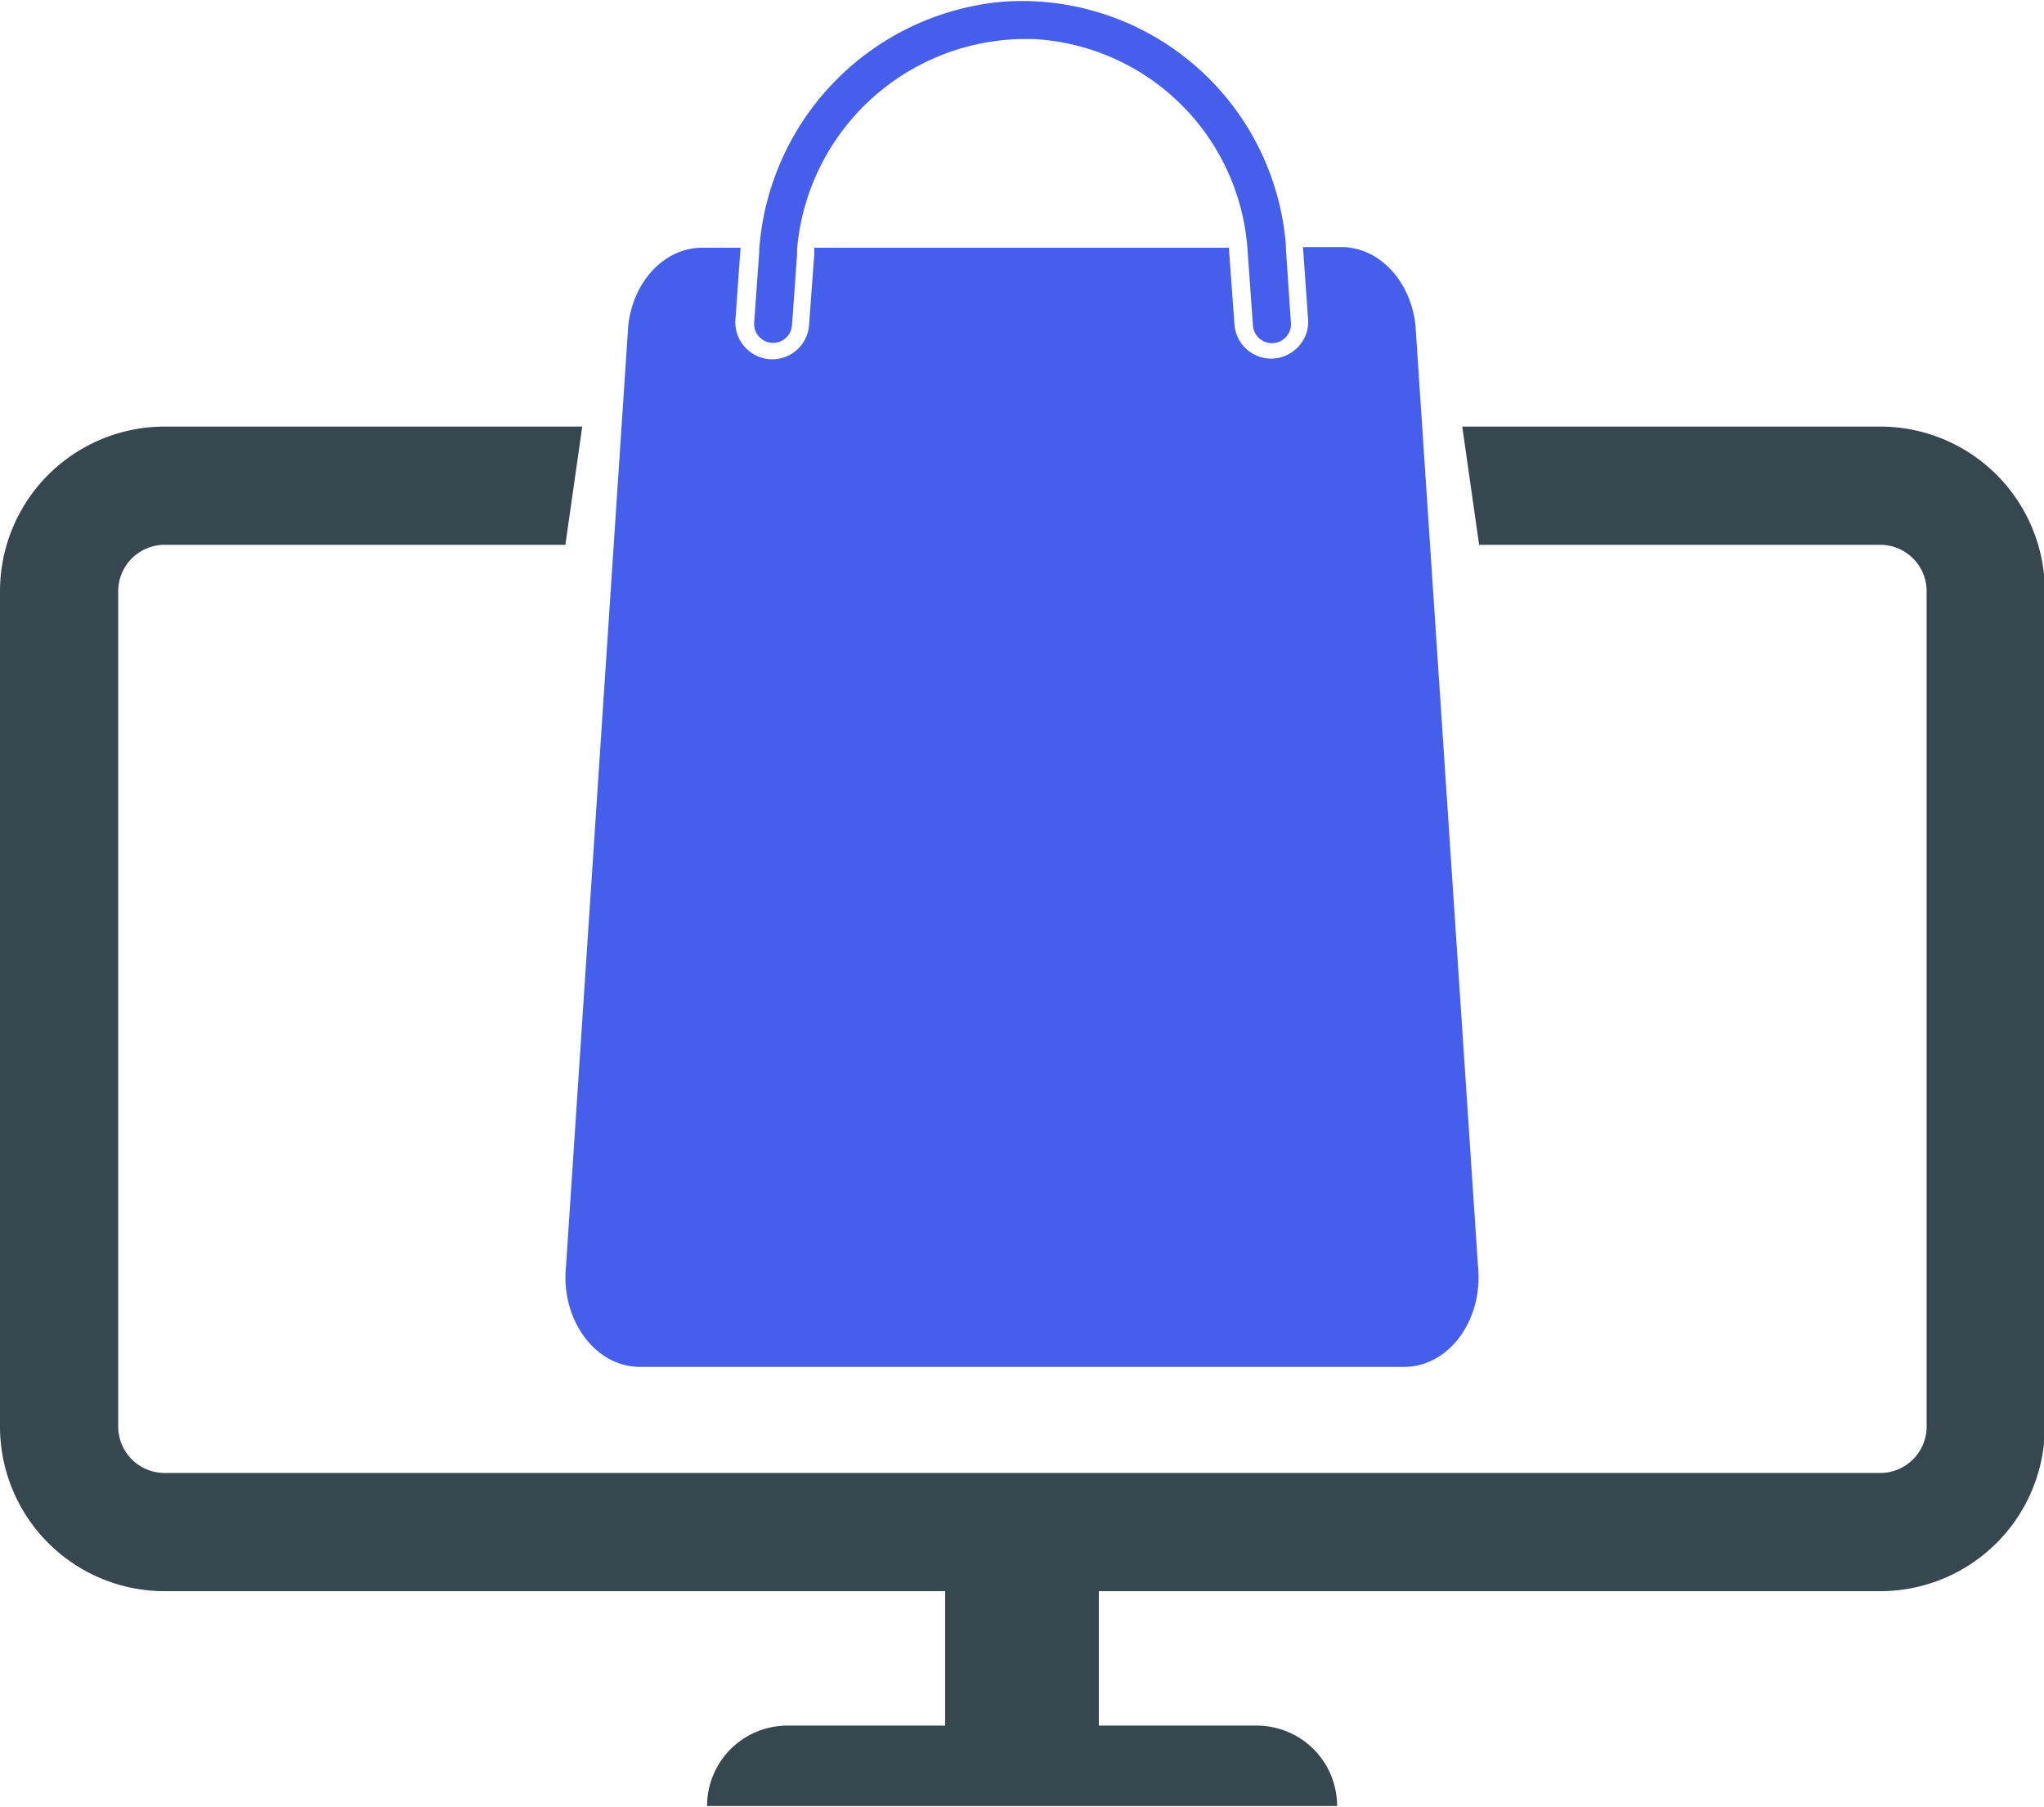
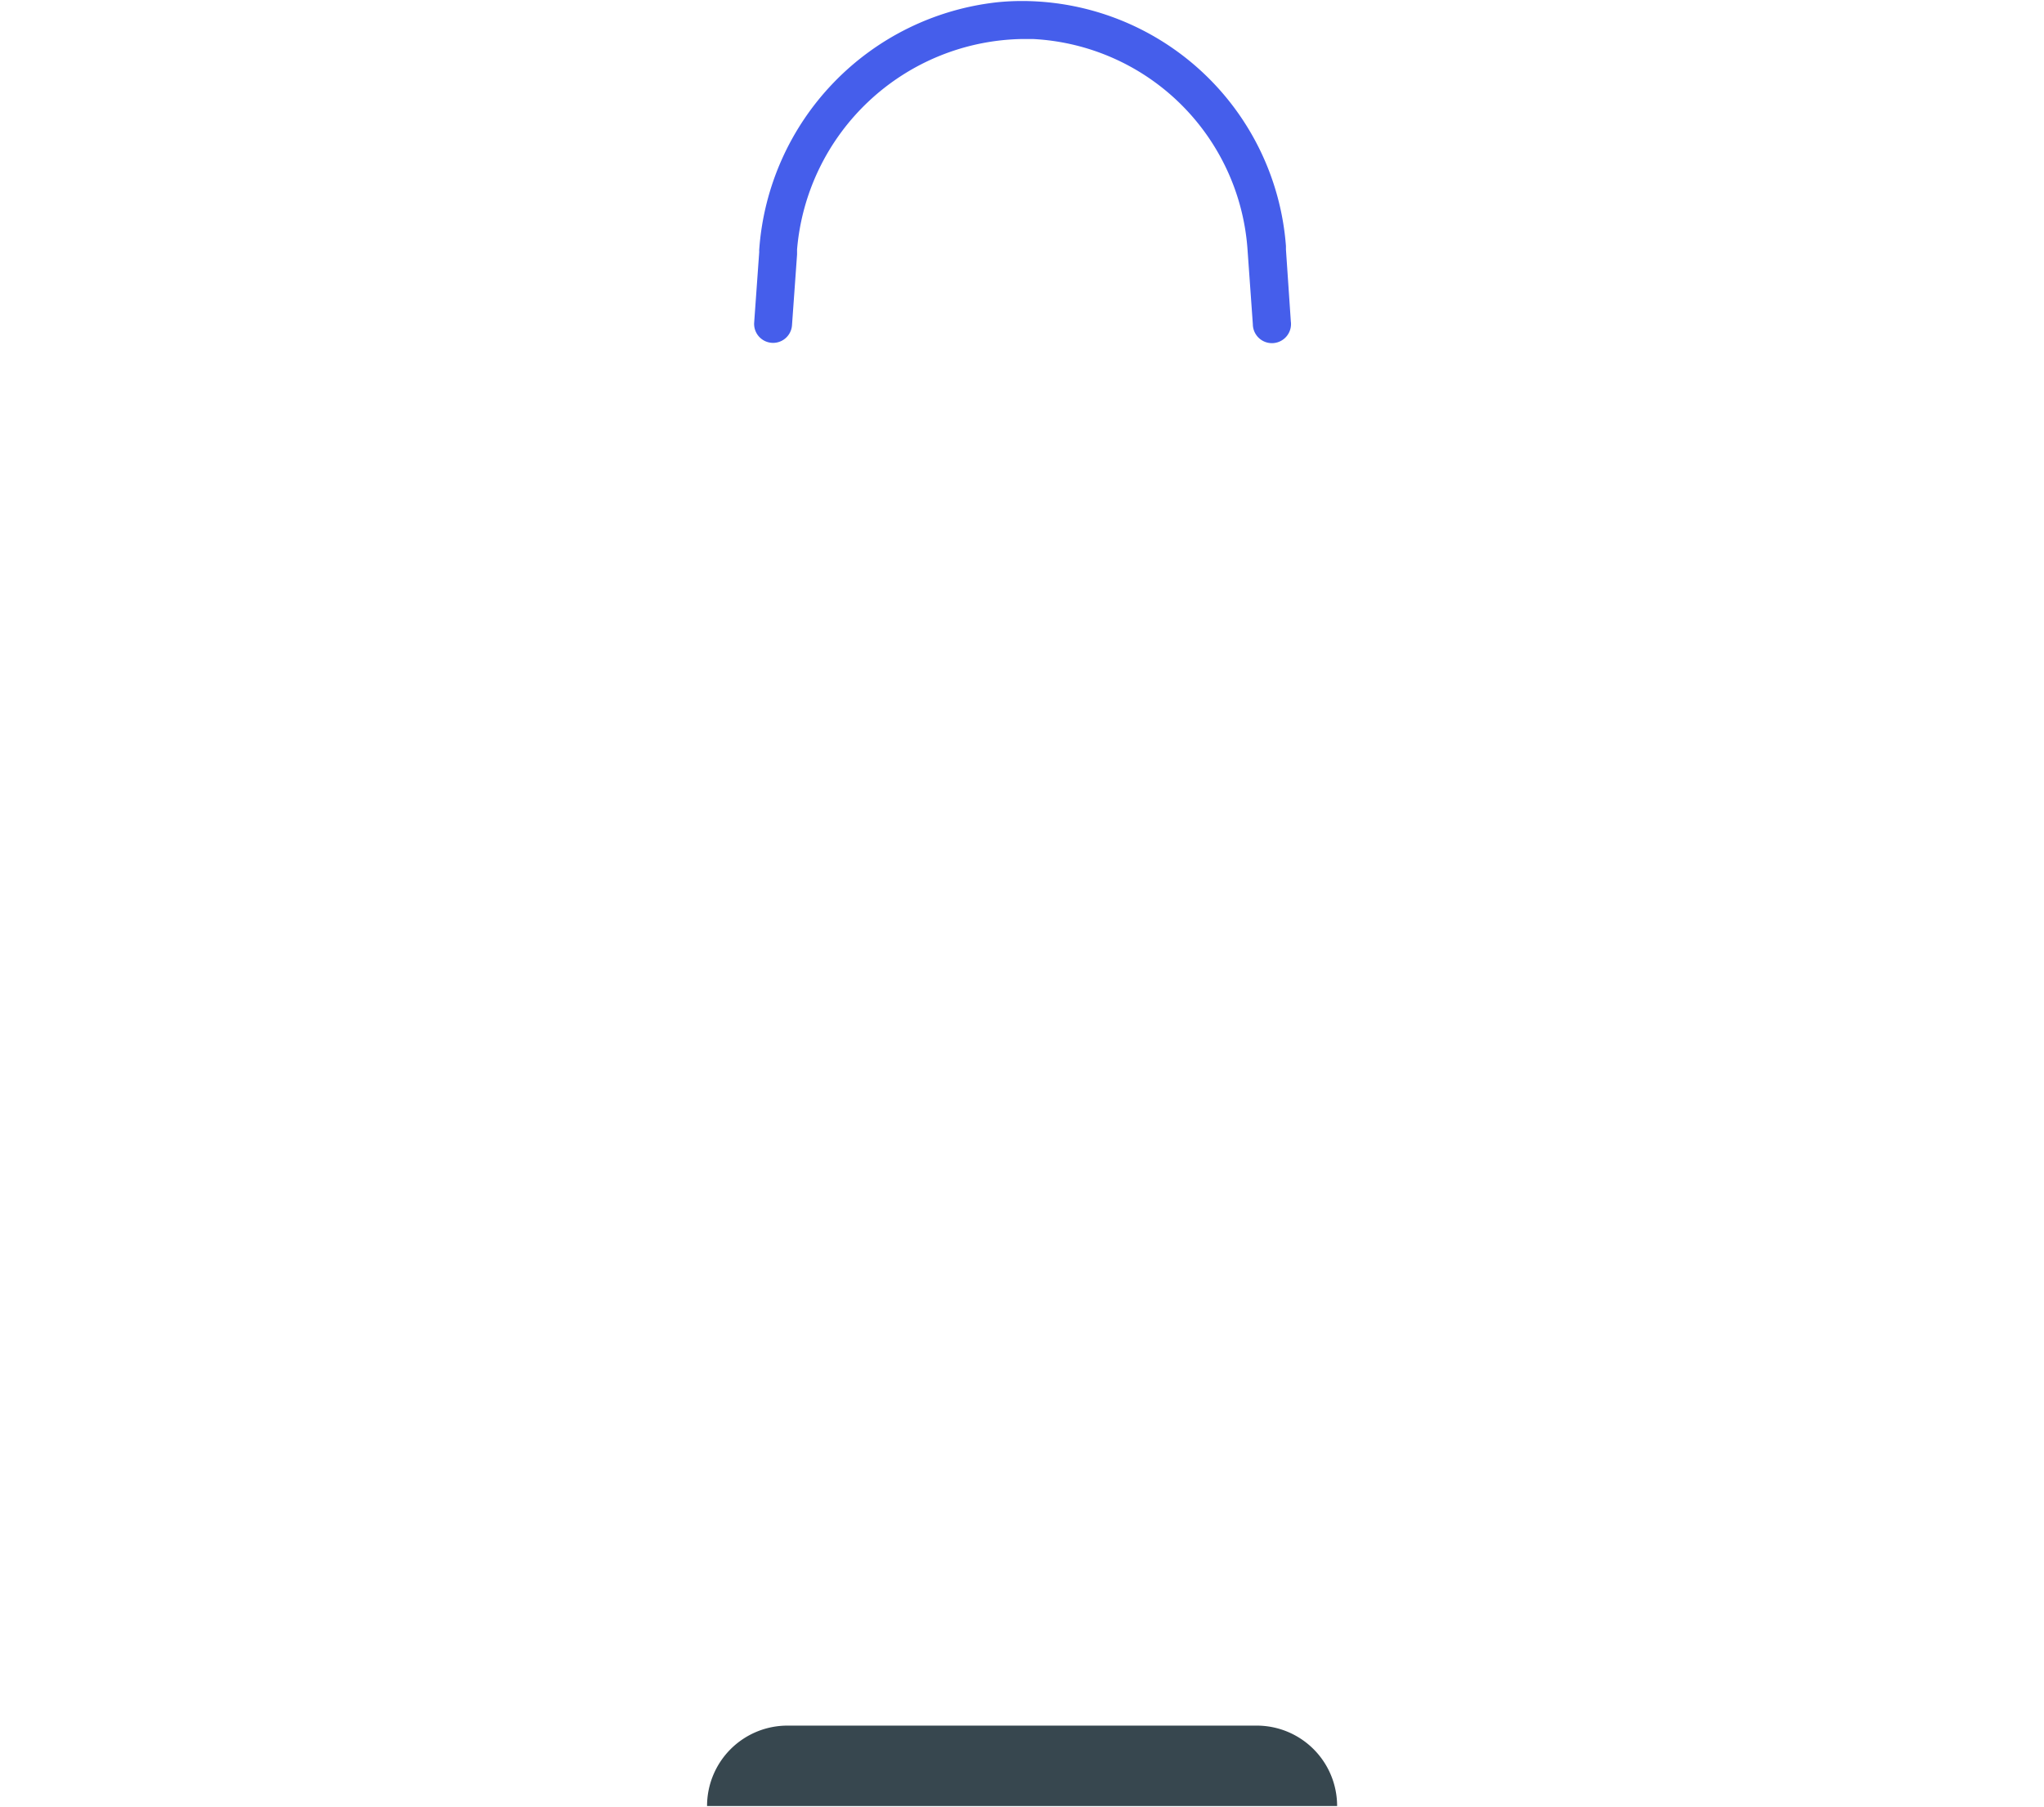
<svg xmlns="http://www.w3.org/2000/svg" id="OBJECTS" viewBox="0 0 121.04 106.98">
  <defs>
    <style>.cls-1{fill:#37474f;}.cls-2{fill:#455eeb;}</style>
  </defs>
-   <path class="cls-1" d="M427,310.32H402.24l1,7H427a2.75,2.75,0,0,1,2.74,2.75v49.46a2.75,2.75,0,0,1-2.74,2.75H325.39a2.75,2.75,0,0,1-2.74-2.75V320.07a2.75,2.75,0,0,1,2.74-2.75h23.74l1-7H325.39a9.75,9.75,0,0,0-9.74,9.75v49.46a9.75,9.75,0,0,0,9.74,9.75H427a9.75,9.75,0,0,0,9.74-9.75V320.07A9.75,9.75,0,0,0,427,310.32Z" transform="translate(-315.65 -285.06)" />
-   <path class="cls-2" d="M398.79,366H353.55c-2.66,0-4.72-2.81-4.38-6l3.68-55.63c.28-2.65,2.15-4.64,4.38-4.64h2.27v.06l-.3,4.2a2.16,2.16,0,0,0,.58,1.64,2.18,2.18,0,0,0,3.78-1.33l.31-4.19,0-.38h24.55v0l.33,4.53a2.18,2.18,0,0,0,3.78,1.33,2.12,2.12,0,0,0,.58-1.64l-.3-4.26h2.27c2.23,0,4.11,2,4.39,4.64L403.17,360C403.51,363.21,401.45,366,398.79,366Z" transform="translate(-315.65 -285.06)" />
  <path class="cls-2" d="M392.09,304.1a1.13,1.13,0,1,1-2.25.16l-.32-4.49v0a13.42,13.42,0,0,0-12.71-12.4l-.62,0a13.61,13.61,0,0,0-13.34,12.46c0,.1,0,.2,0,.3l-.3,4.19a1.12,1.12,0,1,1-2.24-.16l.3-4.19a.66.66,0,0,1,0-.14,15.87,15.87,0,0,1,14.13-14.64,14.6,14.6,0,0,1,1.47-.07,15.69,15.69,0,0,1,15.59,14.51l0,.2Z" transform="translate(-315.65 -285.06)" />
-   <rect class="cls-1" x="55.97" y="90.37" width="9.1" height="11.85" />
  <path class="cls-1" d="M357.52,392h37.31a4.76,4.76,0,0,0-4.76-4.76H362.28A4.76,4.76,0,0,0,357.52,392Z" transform="translate(-315.65 -285.06)" />
</svg>